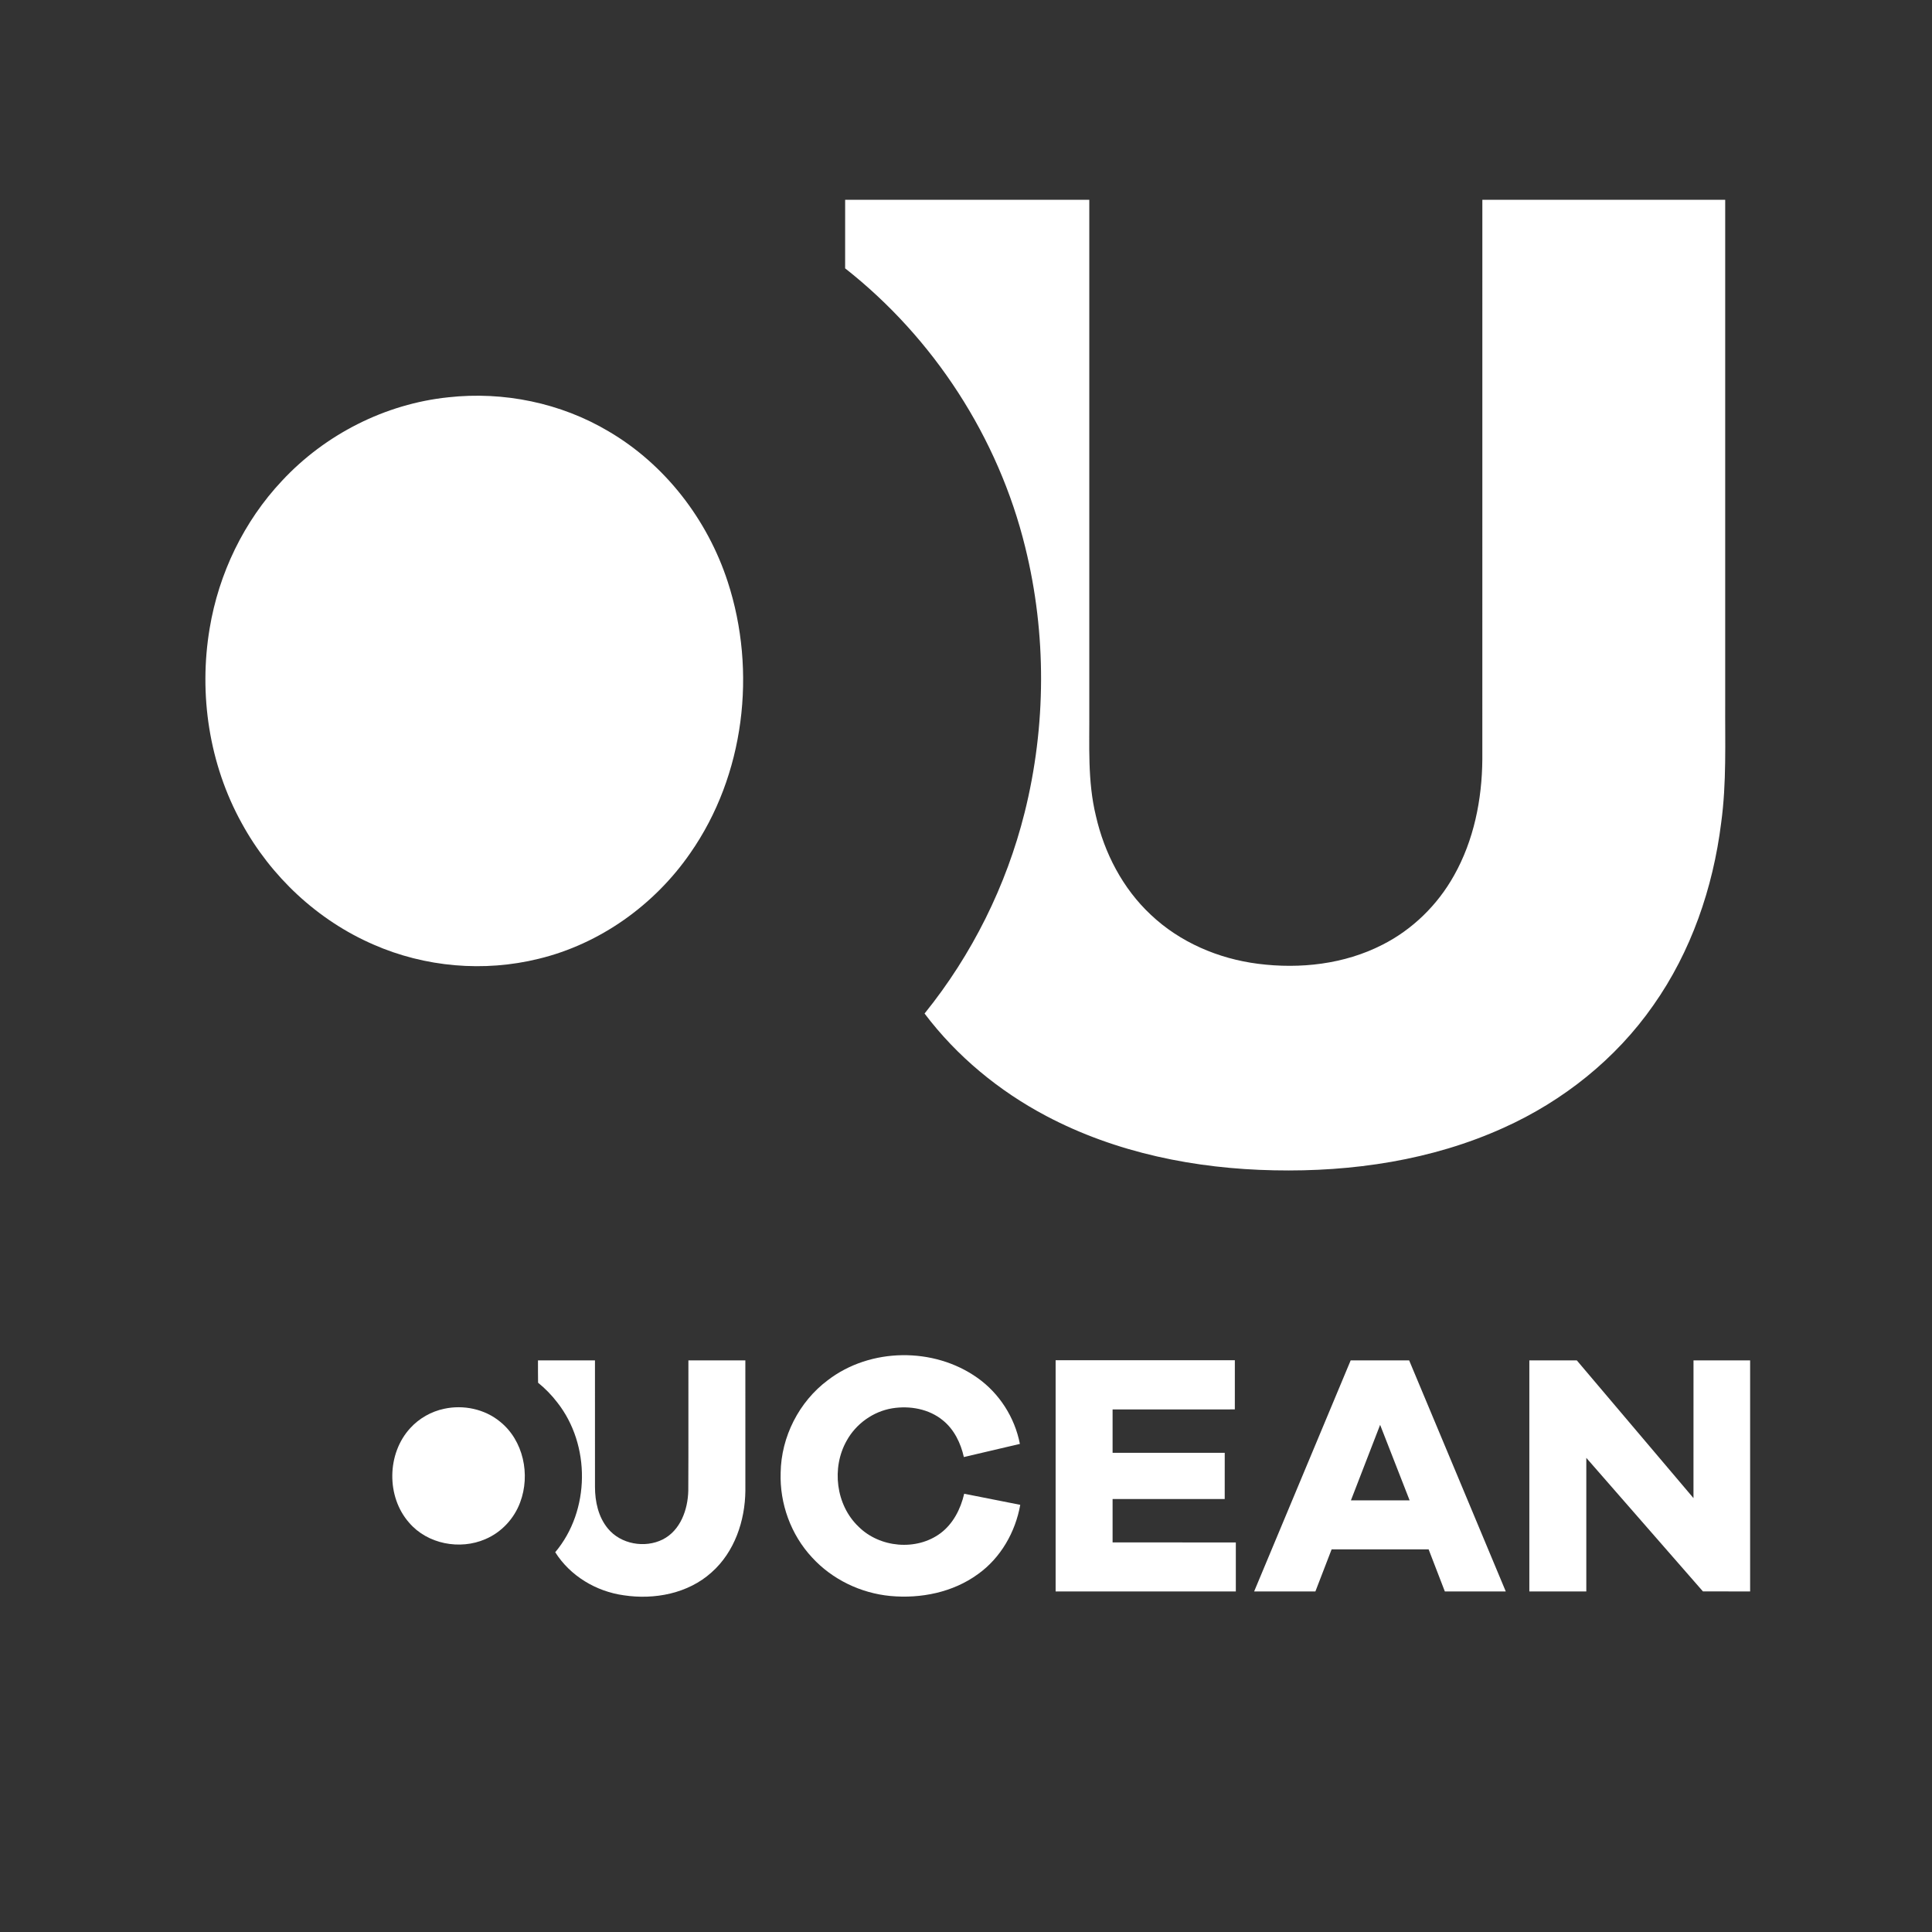
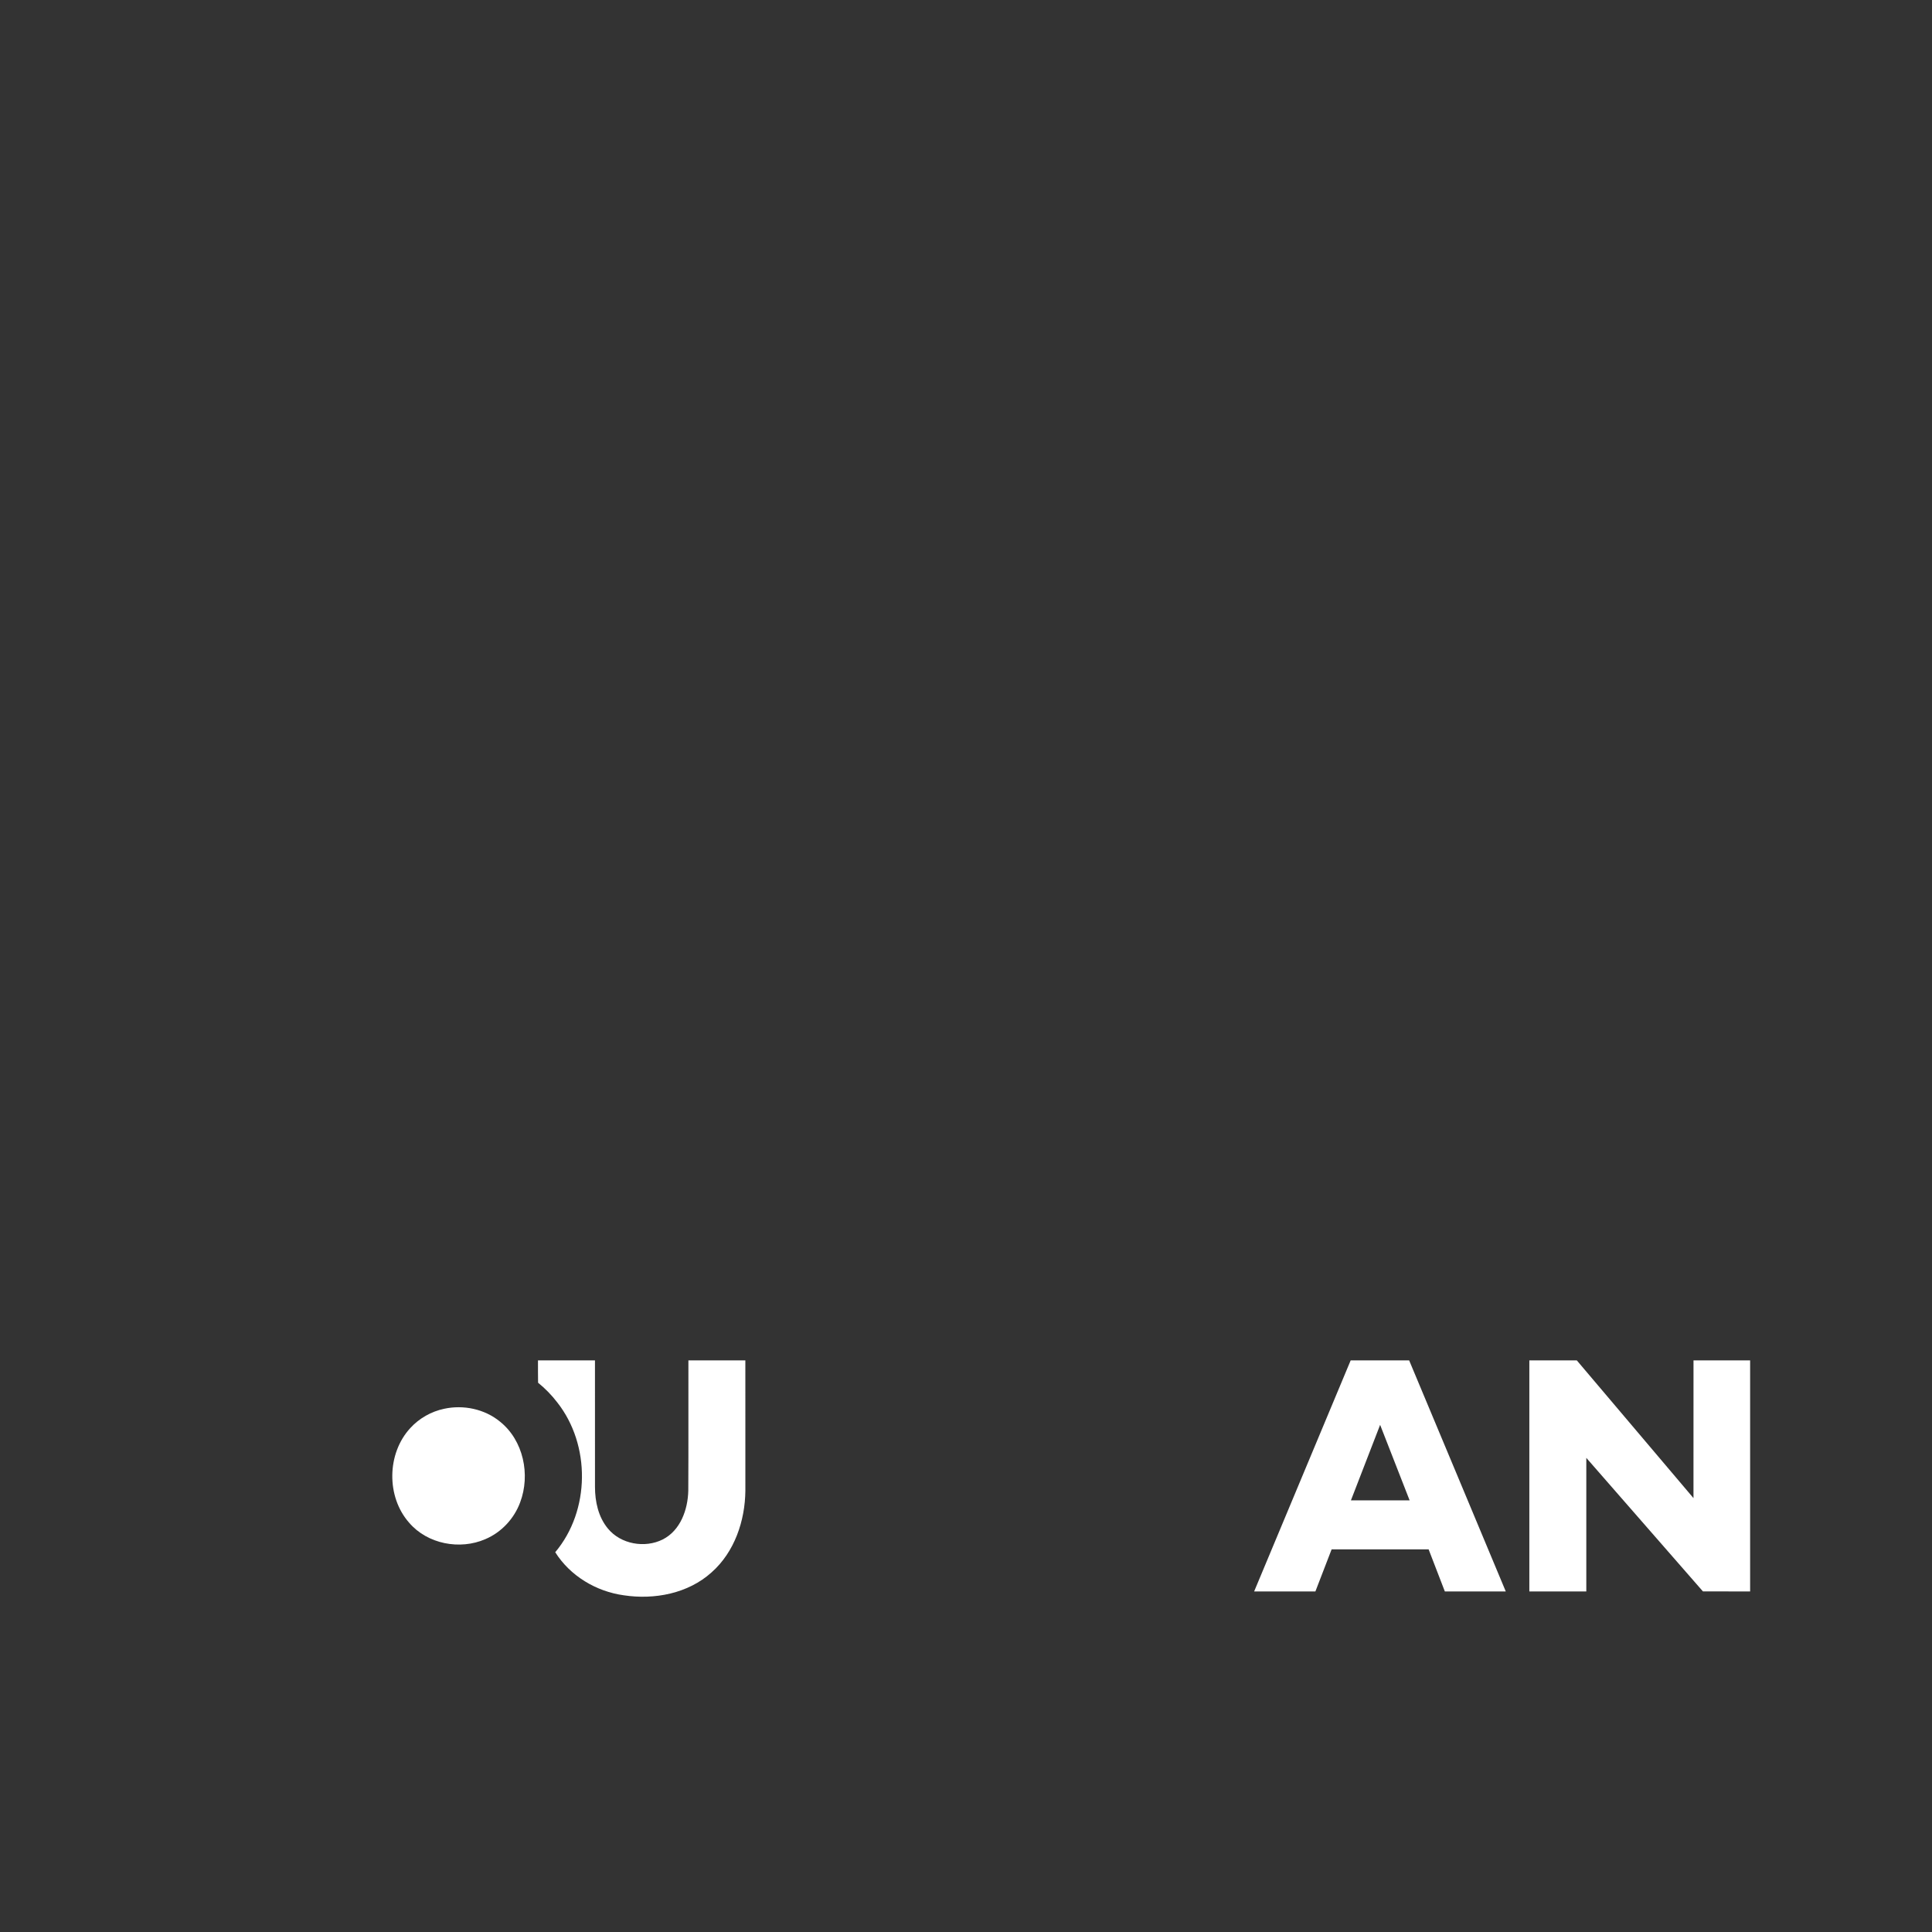
<svg xmlns="http://www.w3.org/2000/svg" width="972pt" height="972pt" viewBox="0 0 972 972">
  <rect x="0" y="0" width="972" height="972" fill="#333333" stroke="none" />
  <g id="#ffffffff">
-     <path fill="#ffffff" opacity="1.00" d=" M 425.20 100.53 C 466.14 100.52 507.08 100.53 548.03 100.53 C 548.03 186.03 548.03 271.53 548.03 357.03 C 548.16 374.88 547.08 393.01 551.36 410.51 C 555.61 429.20 564.85 446.99 578.92 460.16 C 593.58 474.07 613.01 482.37 632.95 484.89 C 654.09 487.59 676.33 485.12 695.46 475.33 C 710.60 467.69 723.21 455.33 731.48 440.55 C 741.50 422.81 745.62 402.24 745.77 382.01 C 745.78 288.18 745.76 194.36 745.78 100.53 C 786.50 100.52 827.23 100.52 867.96 100.53 C 867.97 184.69 867.96 268.86 867.96 353.02 C 867.83 373.37 868.70 393.82 865.92 414.05 C 861.84 446.70 850.82 478.82 831.77 505.81 C 812.97 532.76 786.41 553.92 756.52 567.37 C 720.45 583.73 680.37 589.62 640.99 588.79 C 601.48 588.02 561.53 580.04 526.40 561.47 C 502.61 548.92 481.37 531.40 465.15 509.91 C 489.00 480.40 506.29 445.64 515.49 408.83 C 526.38 365.23 526.58 318.94 515.79 275.29 C 502.29 220.17 469.78 170.07 425.19 135.01 C 425.20 123.52 425.19 112.02 425.20 100.53 Z" />
-     <path fill="#ffffff" opacity="1.00" d=" M 225.56 199.88 C 253.34 196.80 282.12 202.70 306.18 217.01 C 334.64 233.68 355.95 261.43 366.12 292.68 C 380.85 337.84 374.63 390.06 347.26 429.24 C 329.26 455.28 301.85 474.91 270.98 482.38 C 243.50 489.16 213.83 486.60 187.91 475.22 C 159.77 463.03 136.24 440.96 121.58 414.09 C 105.24 384.53 99.89 349.35 105.48 316.13 C 110.05 288.55 122.69 262.28 141.87 241.89 C 163.59 218.54 193.79 203.18 225.56 199.88 Z" />
-     <path fill="#ffffff" opacity="1.00" d=" M 416.45 694.40 C 437.81 677.98 469.81 677.63 491.73 693.19 C 502.78 700.99 510.55 713.16 513.11 726.44 C 503.71 728.64 494.31 730.85 484.92 733.05 C 483.36 726.06 480.06 719.21 474.42 714.63 C 467.41 708.82 457.72 707.11 448.89 708.53 C 439.29 710.11 430.65 716.32 425.96 724.83 C 418.26 738.45 420.50 757.19 431.94 768.07 C 442.58 778.70 461.06 780.40 473.19 771.36 C 479.56 766.59 483.32 759.13 485.09 751.51 C 494.49 753.37 503.89 755.21 513.29 757.09 C 510.86 770.80 503.45 783.79 492.02 791.95 C 479.45 801.13 463.28 804.37 447.96 802.95 C 433.04 801.54 418.65 794.62 408.52 783.53 C 397.91 772.14 392.23 756.47 392.75 740.94 C 393.00 722.88 401.98 705.22 416.45 694.40 Z" />
    <path fill="#ffffff" opacity="1.00" d=" M 270.66 684.42 C 280.22 684.41 289.78 684.41 299.33 684.42 C 299.34 705.63 299.32 726.84 299.34 748.05 C 299.35 755.45 301.01 763.23 305.85 769.03 C 312.31 776.90 324.41 779.02 333.40 774.52 C 342.34 770.01 346.06 759.48 346.28 750.02 C 346.41 728.15 346.29 706.28 346.34 684.42 C 355.89 684.41 365.44 684.42 374.99 684.41 C 375.01 706.27 375.00 728.13 375.00 749.99 C 374.84 765.12 369.56 780.83 358.01 791.05 C 346.20 801.73 329.24 804.94 313.83 802.60 C 299.94 800.69 286.85 792.87 279.34 780.93 C 296.96 760.01 297.23 726.97 280.35 705.55 C 277.54 701.89 274.31 698.55 270.71 695.66 C 270.63 691.91 270.68 688.16 270.66 684.42 Z" />
-     <path fill="#ffffff" opacity="1.00" d=" M 531.09 684.33 C 561.14 684.35 591.20 684.31 621.26 684.35 C 621.24 692.59 621.26 700.83 621.25 709.08 C 600.75 709.09 580.25 709.07 559.75 709.09 C 559.74 716.36 559.74 723.64 559.75 730.91 C 578.56 730.92 597.36 730.91 616.17 730.92 C 616.17 738.67 616.17 746.41 616.16 754.16 C 597.36 754.18 578.56 754.16 559.75 754.17 C 559.75 761.44 559.75 768.72 559.75 776.00 C 580.42 776.01 601.08 775.99 621.75 776.01 C 621.74 784.23 621.75 792.45 621.75 800.67 C 591.53 800.67 561.31 800.66 531.09 800.67 C 531.08 761.89 531.08 723.11 531.09 684.33 Z" />
    <path fill="#ffffff" opacity="1.00" d=" M 679.53 684.42 C 689.33 684.40 699.14 684.43 708.95 684.41 C 725.20 723.14 741.35 761.91 757.56 800.66 C 747.35 800.67 737.13 800.66 726.91 800.67 C 724.19 793.61 721.48 786.55 718.75 779.50 C 702.48 779.50 686.21 779.50 669.94 779.50 C 667.21 786.55 664.50 793.61 661.78 800.67 C 651.50 800.67 641.23 800.67 630.96 800.67 C 647.14 761.91 663.35 723.17 679.53 684.42 M 694.35 716.85 C 689.44 729.50 684.56 742.17 679.66 754.83 C 689.50 754.84 699.34 754.82 709.19 754.84 C 704.27 742.16 699.29 729.51 694.35 716.85 Z" />
    <path fill="#ffffff" opacity="1.00" d=" M 769.42 684.42 C 777.38 684.42 785.34 684.40 793.31 684.43 C 812.85 707.54 832.44 730.61 852.00 753.71 C 852.01 730.61 851.99 707.51 852.01 684.41 C 861.50 684.42 871.00 684.41 880.50 684.42 C 880.50 723.17 880.50 761.91 880.50 800.66 C 872.59 800.66 864.67 800.69 856.76 800.65 C 837.22 778.23 817.65 755.84 798.08 733.46 C 798.09 755.86 798.08 778.26 798.08 800.66 C 788.52 800.67 778.97 800.67 769.42 800.66 C 769.42 761.91 769.41 723.17 769.42 684.42 Z" />
    <path fill="#ffffff" opacity="1.00" d=" M 223.47 708.76 C 233.18 706.65 243.87 708.90 251.58 715.25 C 263.36 724.69 266.93 741.99 261.69 755.85 C 258.67 764.04 252.26 770.94 244.19 774.35 C 231.39 779.93 215.04 776.84 205.85 766.10 C 194.30 753.02 194.60 731.30 206.41 718.48 C 210.90 713.56 216.96 710.12 223.47 708.76 Z" />
  </g>
</svg>